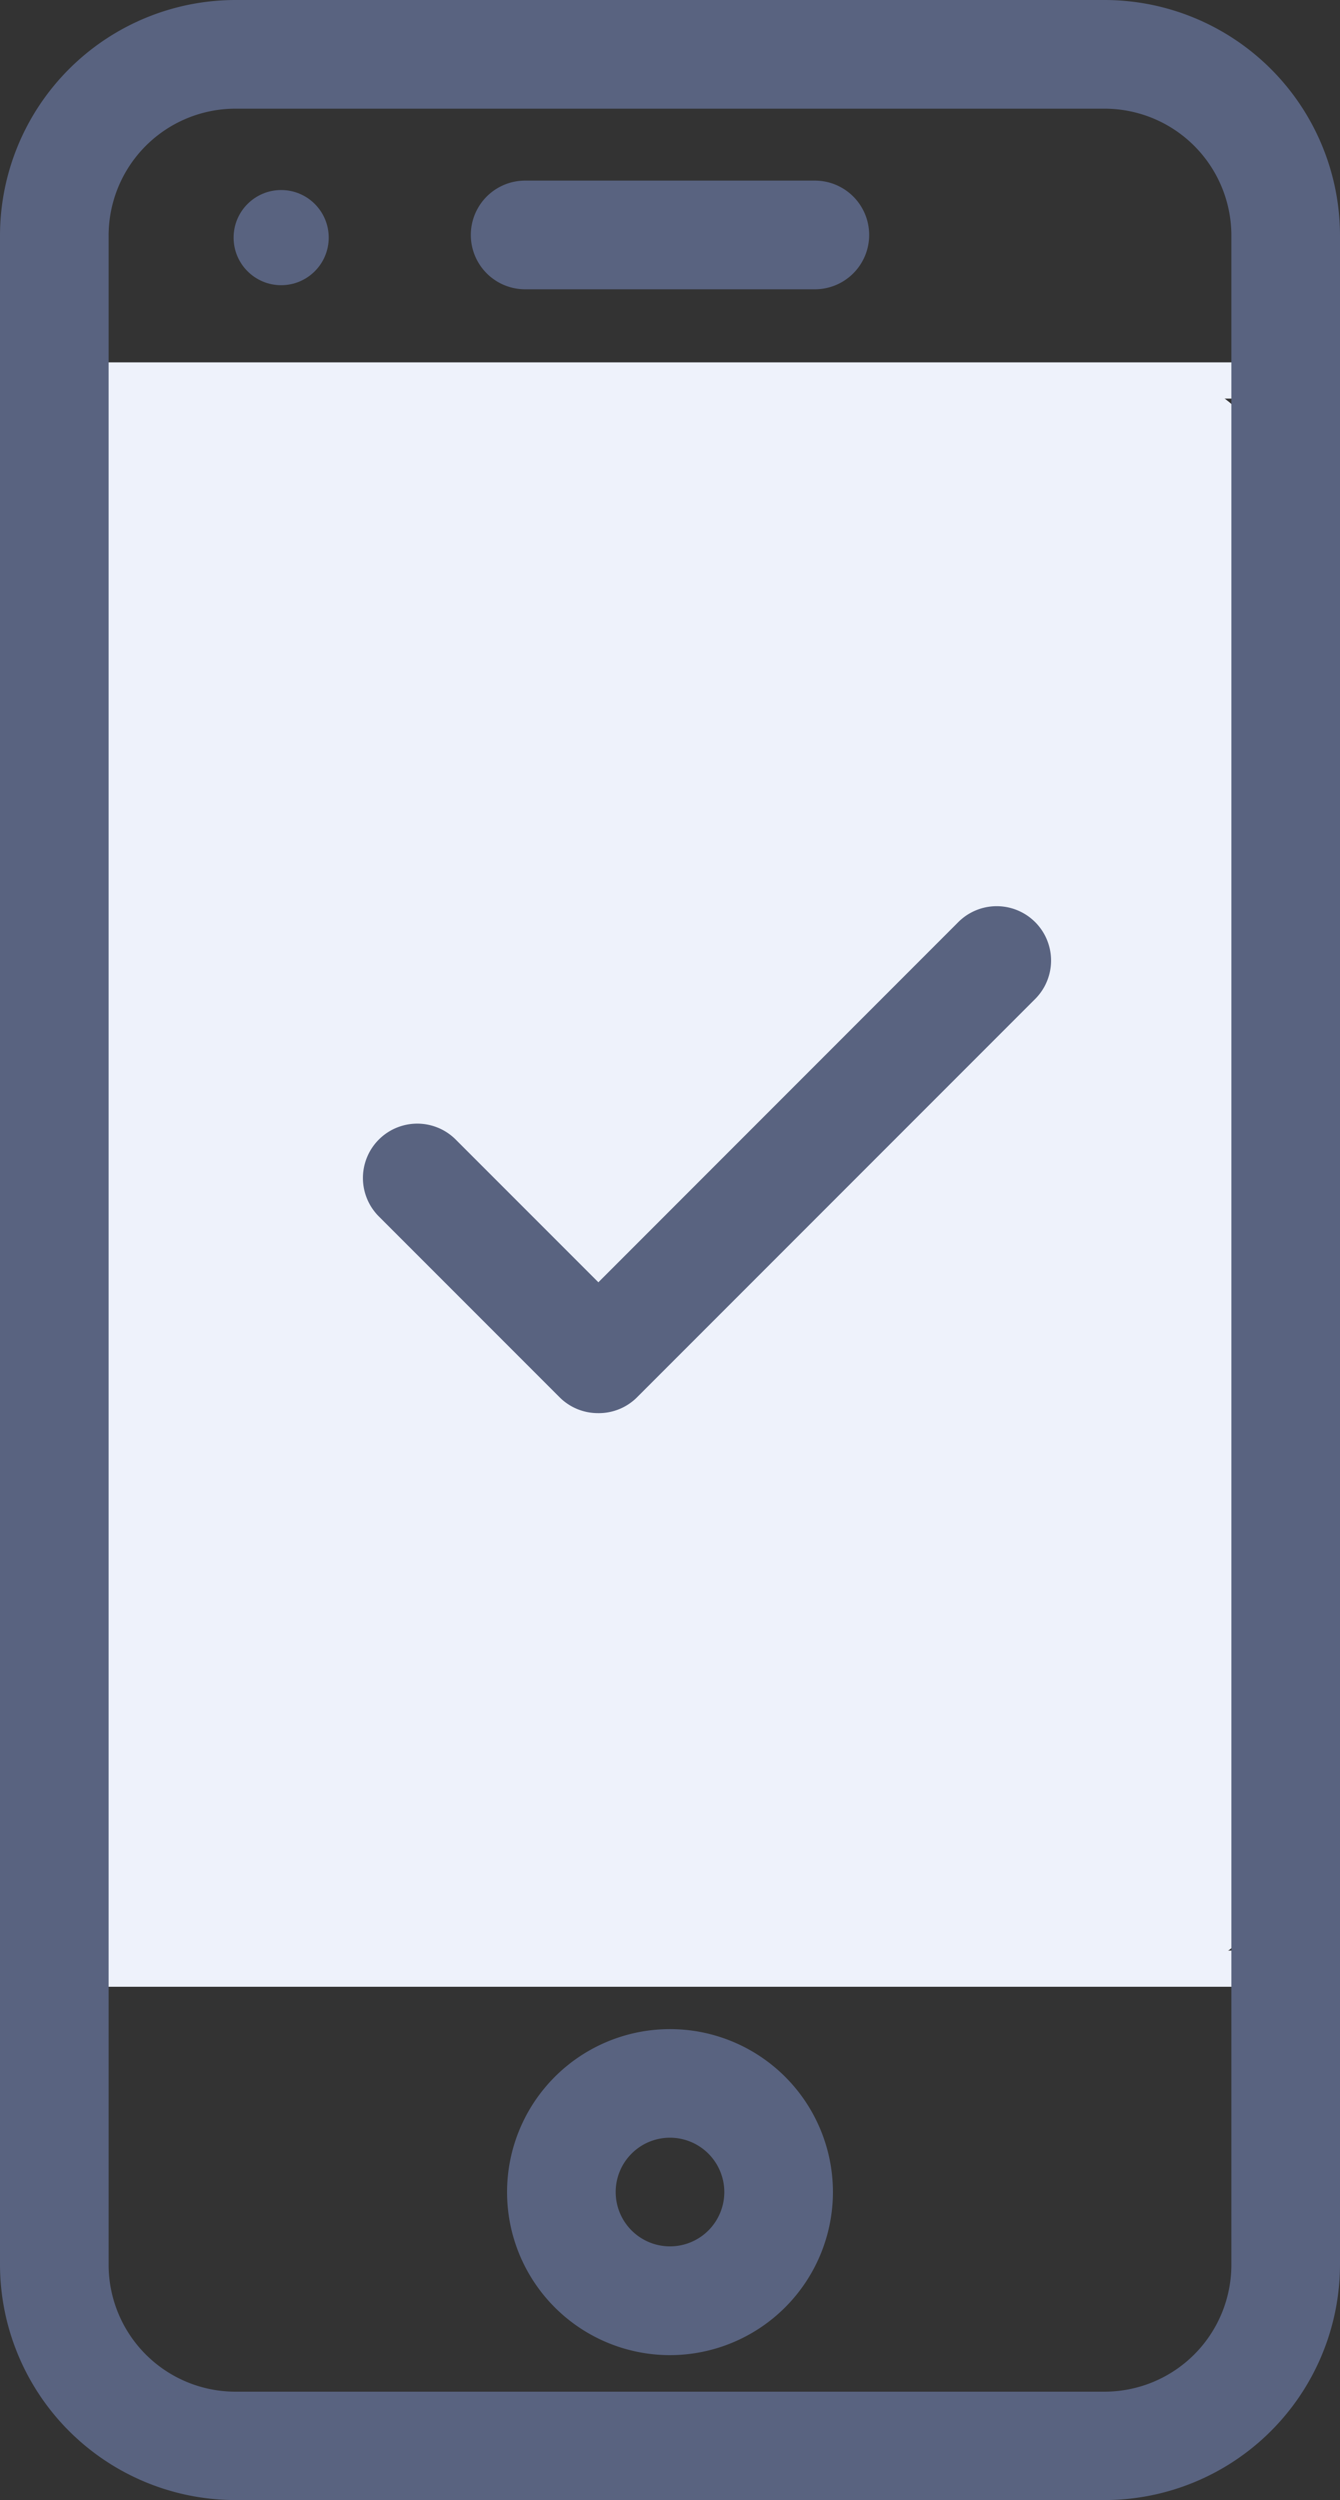
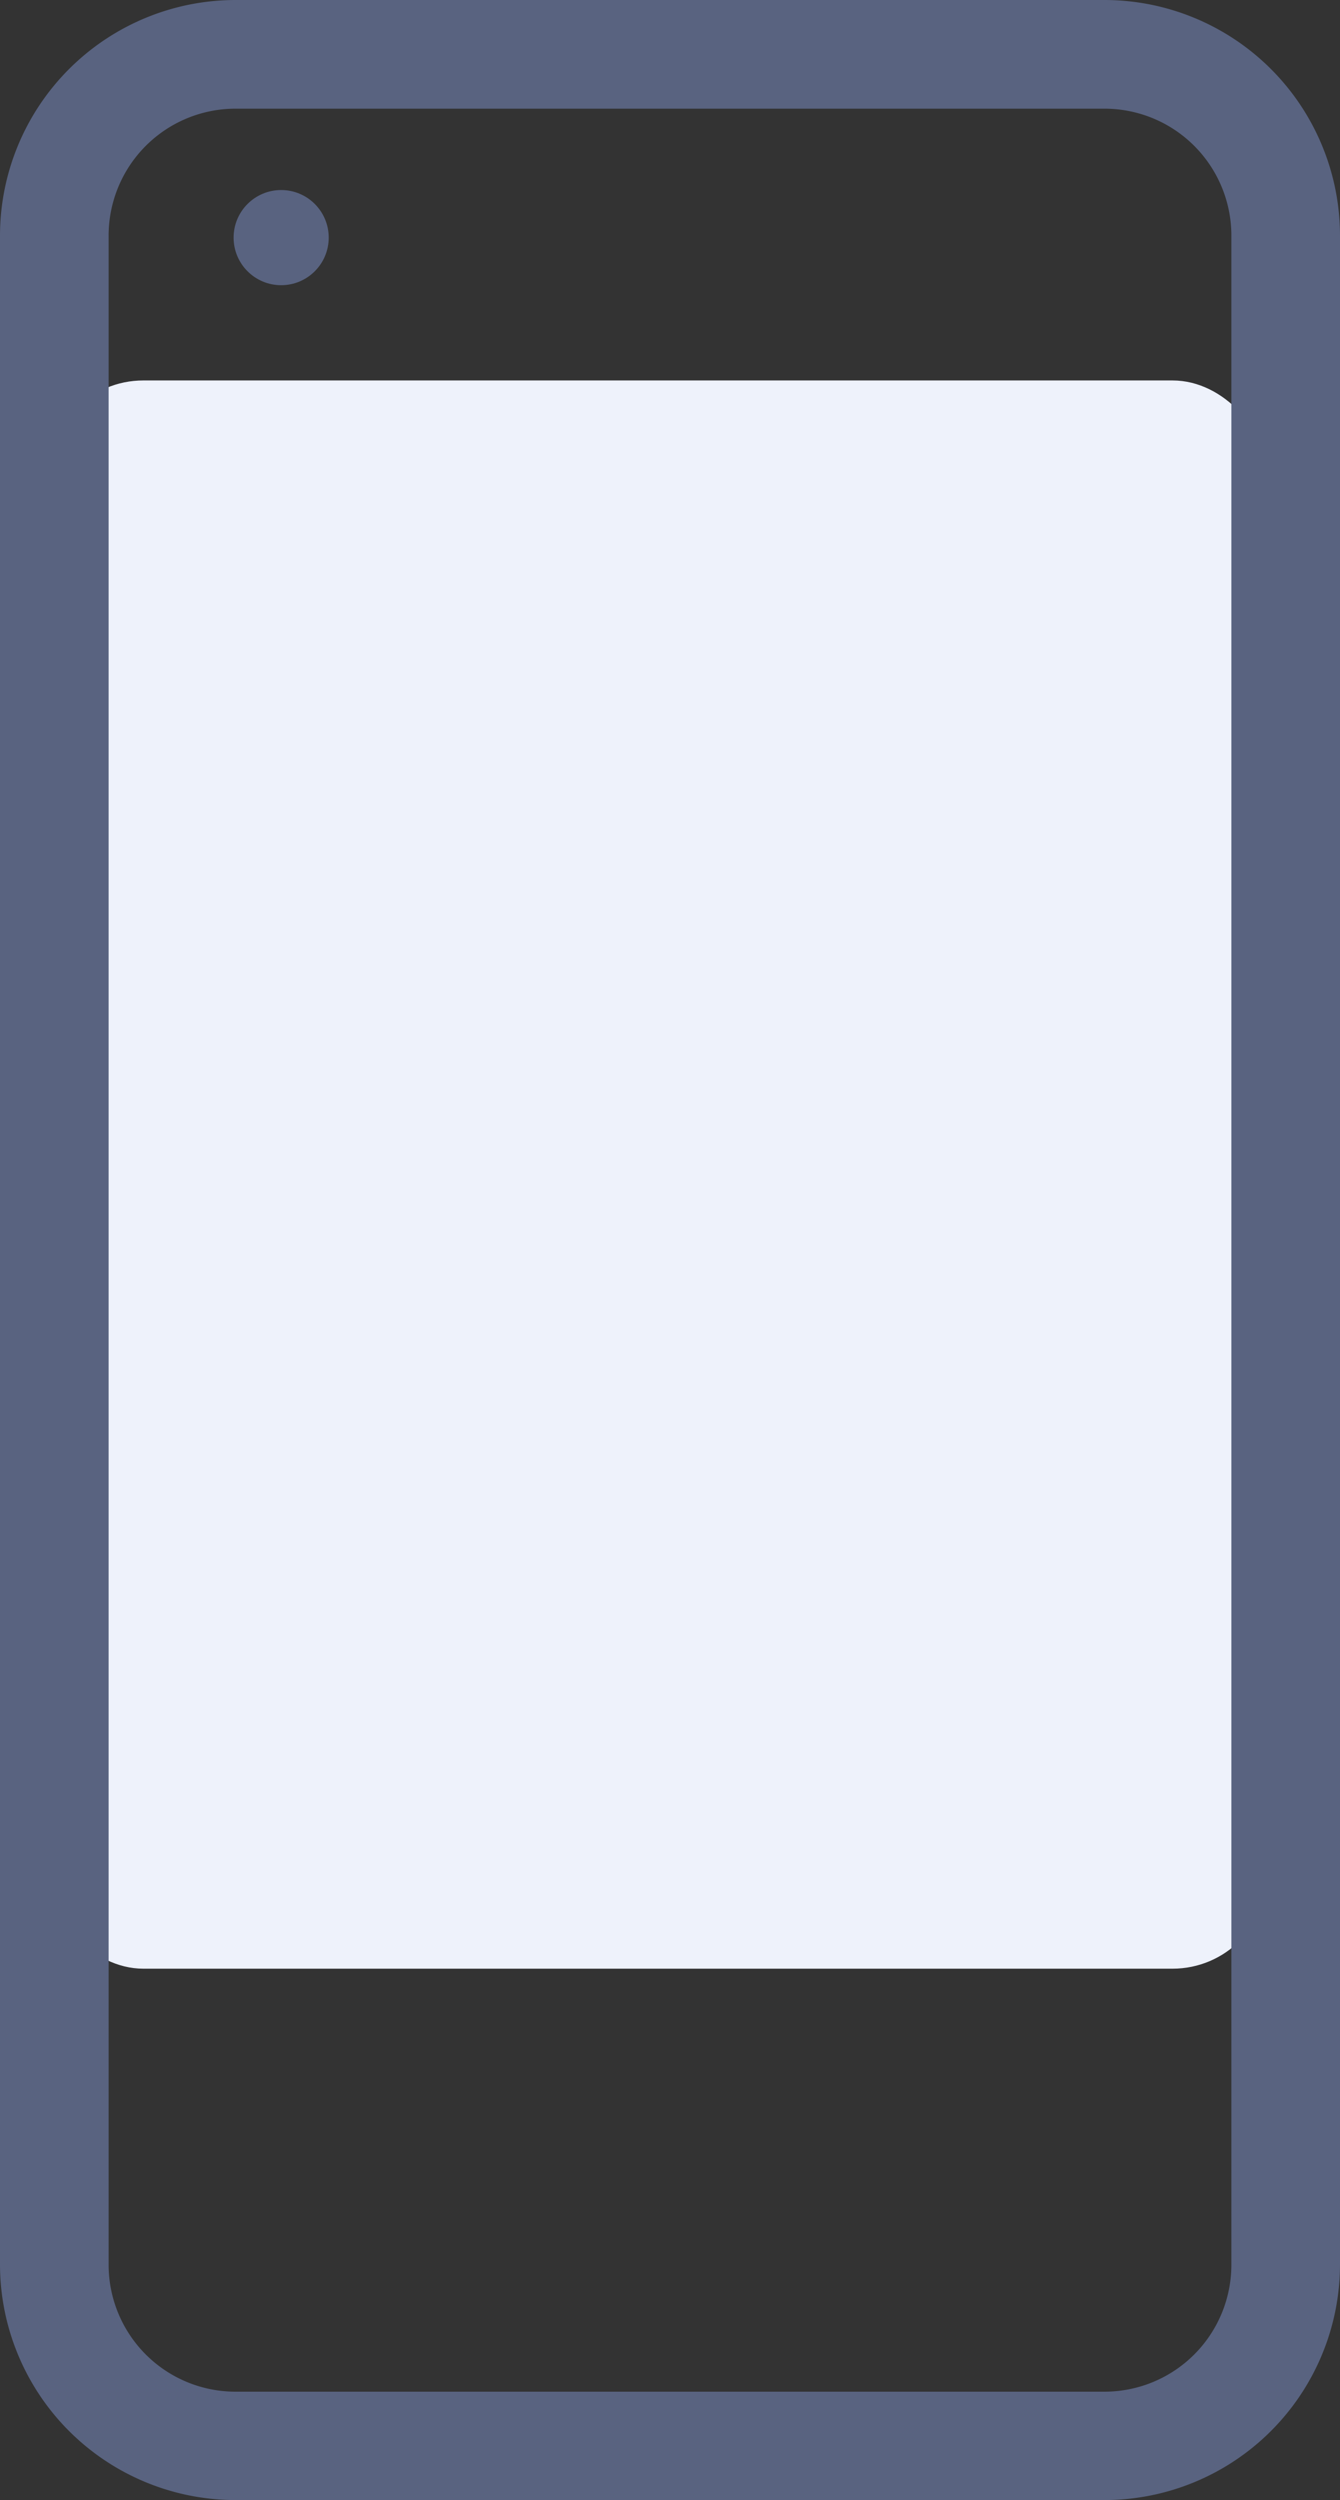
<svg xmlns="http://www.w3.org/2000/svg" width="14.088" height="26.272" viewBox="0 0 14.088 26.272">
  <rect x="0" y="0" width="14.088" height="26.272" fill="#333333" stroke="none" />
  <g id="Gruppe_1813" data-name="Gruppe 1813" transform="translate(-29.5 -13.5)">
    <g id="Gruppe_1807" data-name="Gruppe 1807" transform="translate(29.818 17.308)">
      <rect id="Rechteck_1461" data-name="Rechteck 1461" width="12.819" height="16.69" rx="1" transform="translate(0.19 0.19)" fill="#eef2fb" />
-       <path id="Pfad_3960" data-name="Pfad 3960" d="M42.962,40.57H30.905A.572.572,0,0,1,30.334,40V24.071a.572.572,0,0,1,.571-.571H42.962a.572.572,0,0,1,.571.571V40A.572.572,0,0,1,42.962,40.57ZM30.905,23.881a.191.191,0,0,0-.19.19V40a.191.191,0,0,0,.19.19H42.962a.191.191,0,0,0,.19-.19V24.071a.191.191,0,0,0-.19-.19Z" transform="translate(-30.334 -23.5)" fill="#eef2fb" />
    </g>
    <g id="Gruppe_1808" data-name="Gruppe 1808" transform="translate(29.5 13.5)">
      <path id="Pfad_3961" data-name="Pfad 3961" d="M41.113,39.772H31.975A2.478,2.478,0,0,1,29.5,37.3V15.975A2.478,2.478,0,0,1,31.975,13.5h9.138a2.478,2.478,0,0,1,2.475,2.475V37.3A2.478,2.478,0,0,1,41.113,39.772Zm-9.138-25.13a1.334,1.334,0,0,0-1.333,1.333V37.3a1.334,1.334,0,0,0,1.333,1.333h9.138A1.334,1.334,0,0,0,42.446,37.3V15.975a1.334,1.334,0,0,0-1.333-1.333Z" transform="translate(-29.5 -13.5)" fill="#596380" />
    </g>
    <g id="Gruppe_1809" data-name="Gruppe 1809" transform="translate(34.45 15.398)">
-       <path id="Pfad_3962" data-name="Pfad 3962" d="M46.117,19.642H43.071a.571.571,0,1,1,0-1.142h3.046a.571.571,0,1,1,0,1.142Z" transform="translate(-42.5 -18.5)" fill="#596380" />
-     </g>
+       </g>
    <g id="Gruppe_1810" data-name="Gruppe 1810" transform="translate(31.956 15.504)">
      <circle id="Ellipse_491" data-name="Ellipse 491" cx="0.5" cy="0.5" r="0.5" transform="translate(0 -0.007)" fill="#596380" stroke="#4565ad" stroke-miterlimit="10" stroke-width="0" />
    </g>
    <g id="Gruppe_1811" data-name="Gruppe 1811" transform="translate(34.831 34.822)">
-       <path id="Pfad_3963" data-name="Pfad 3963" d="M45.213,72.927a1.713,1.713,0,1,1,1.713-1.713A1.715,1.715,0,0,1,45.213,72.927Zm0-2.285a.571.571,0,1,0,.571.571A.572.572,0,0,0,45.213,70.642Z" transform="translate(-43.5 -69.5)" fill="#596380" />
-     </g>
+       </g>
    <g id="Gruppe_1812" data-name="Gruppe 1812" transform="translate(33.307 23.019)">
-       <path id="Pfad_3964" data-name="Pfad 3964" d="M41.975,43.831a.569.569,0,0,1-.4-.167l-1.9-1.9a.571.571,0,1,1,.808-.808l1.5,1.5,3.784-3.785a.571.571,0,0,1,.808.808l-4.188,4.188A.569.569,0,0,1,41.975,43.831Z" transform="translate(-39.499 -38.5)" fill="#596380" />
-     </g>
+       </g>
  </g>
</svg>